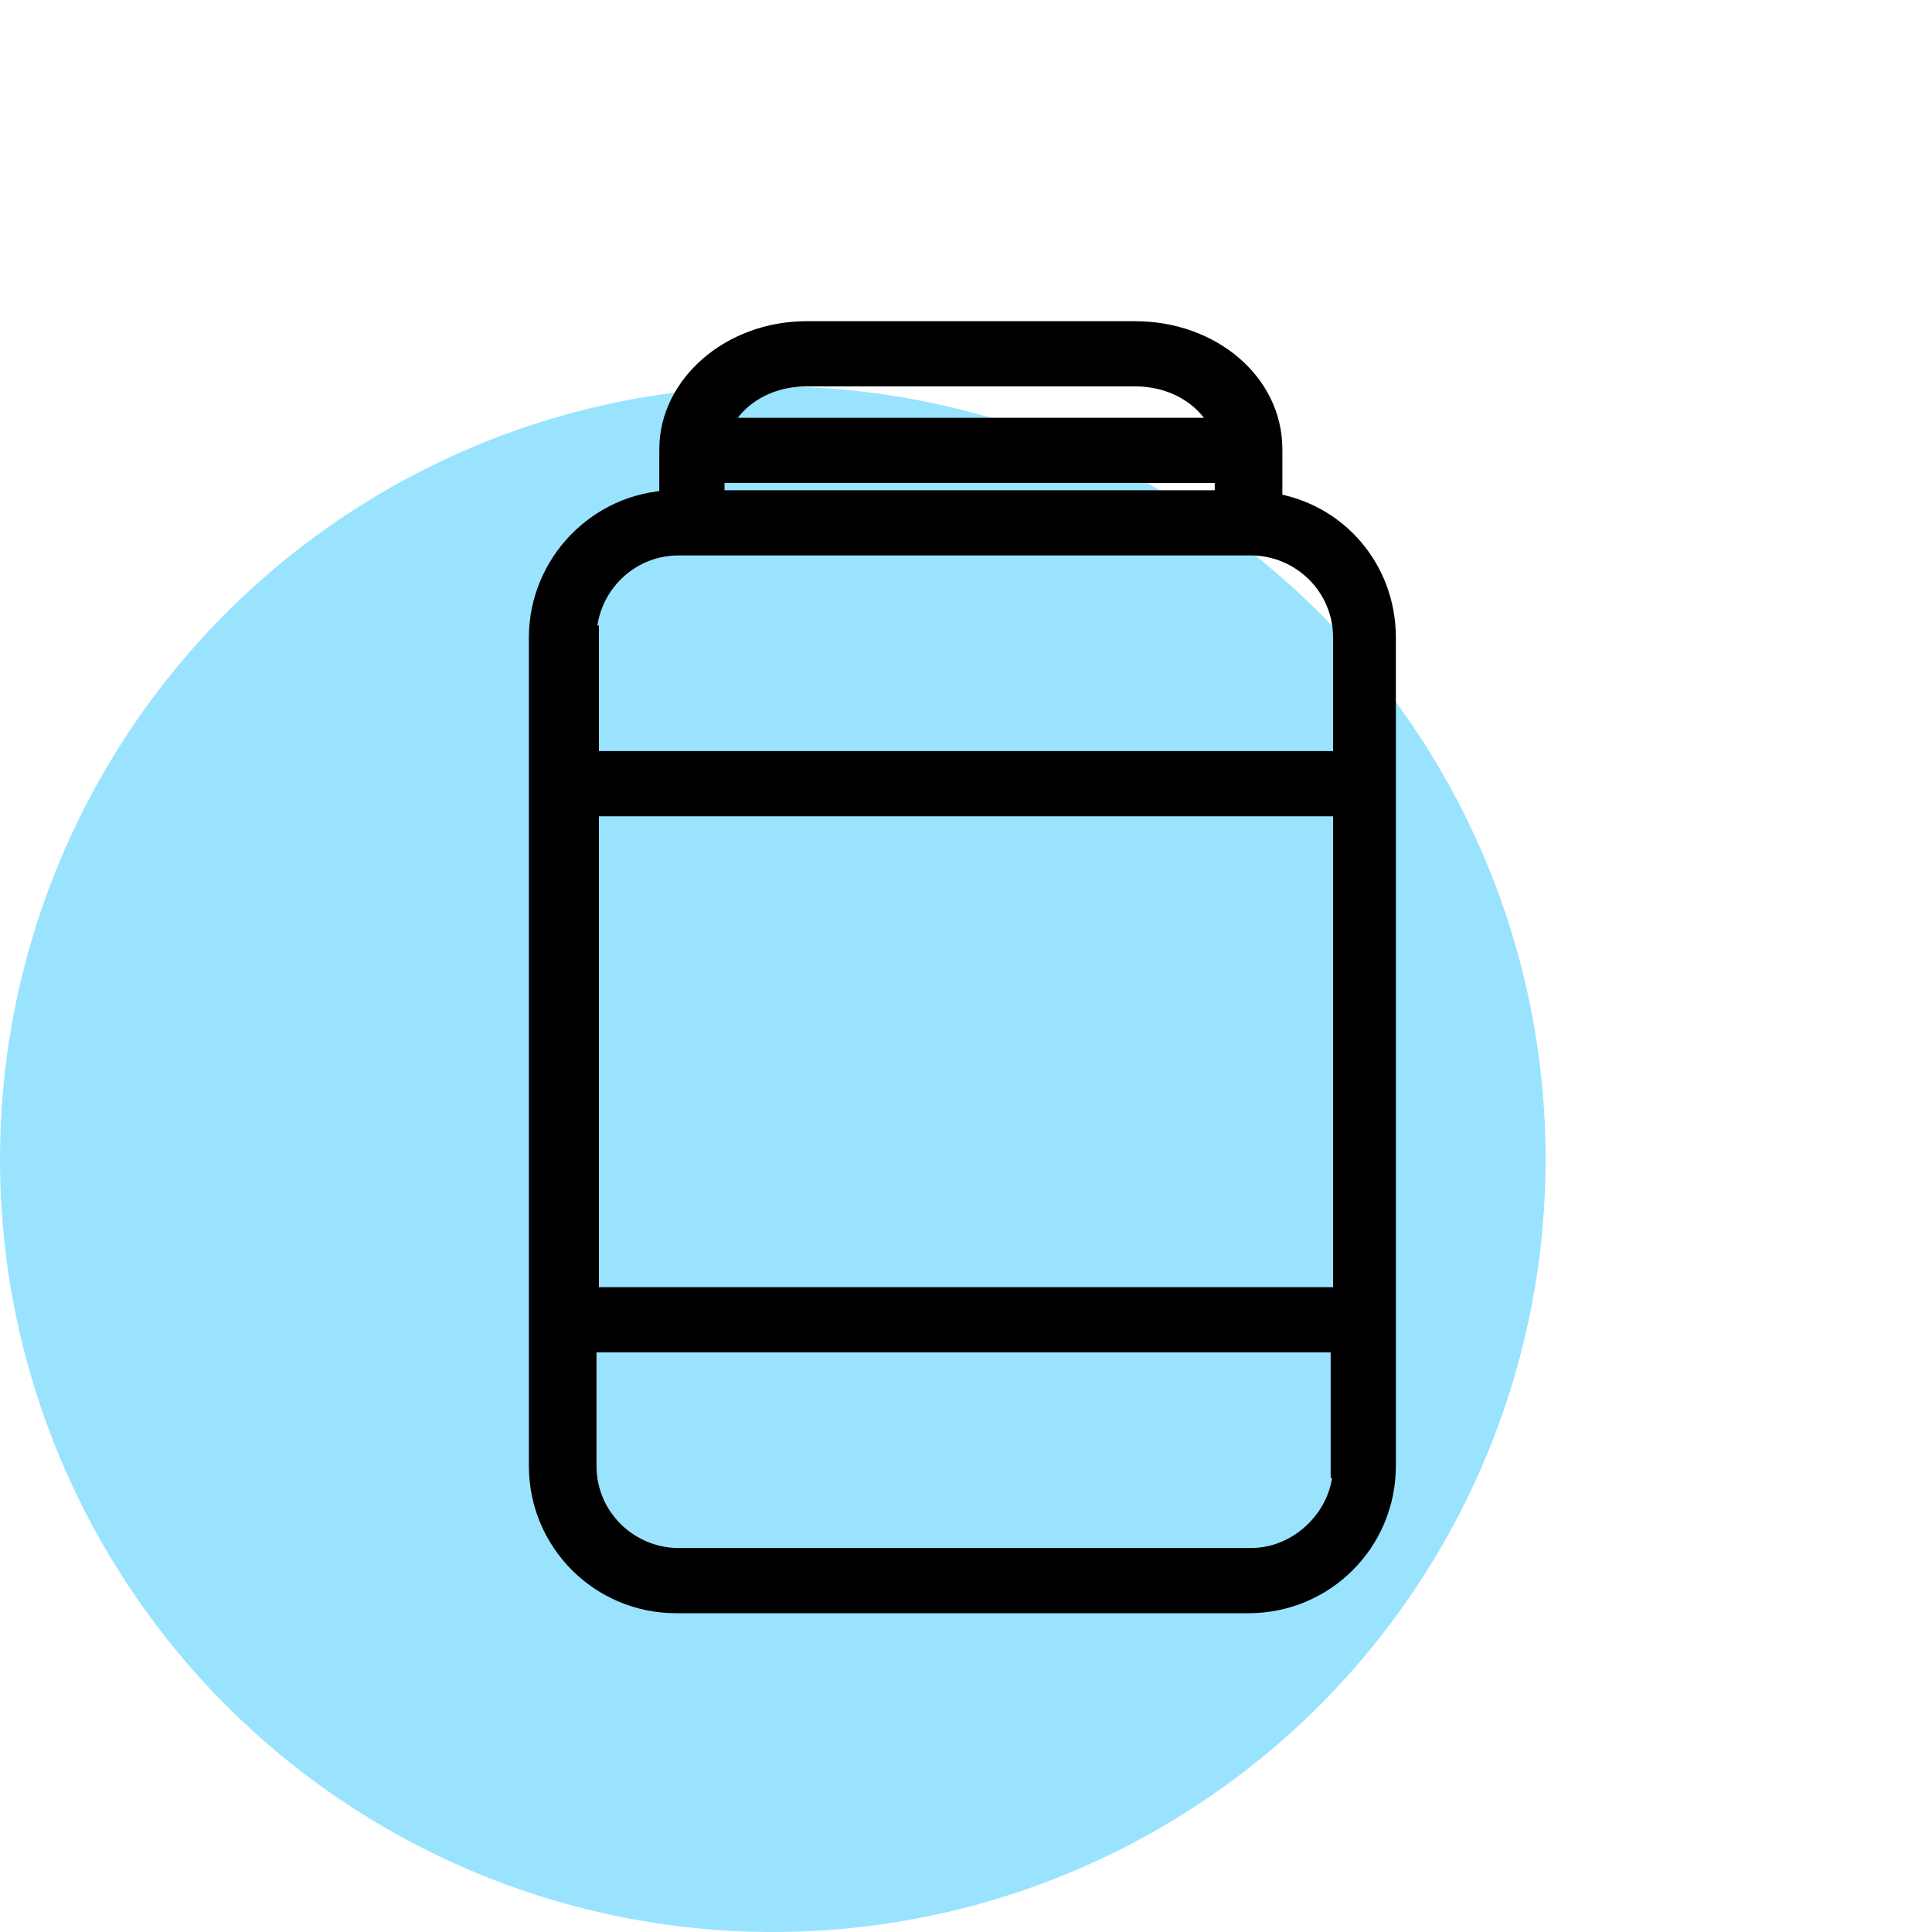
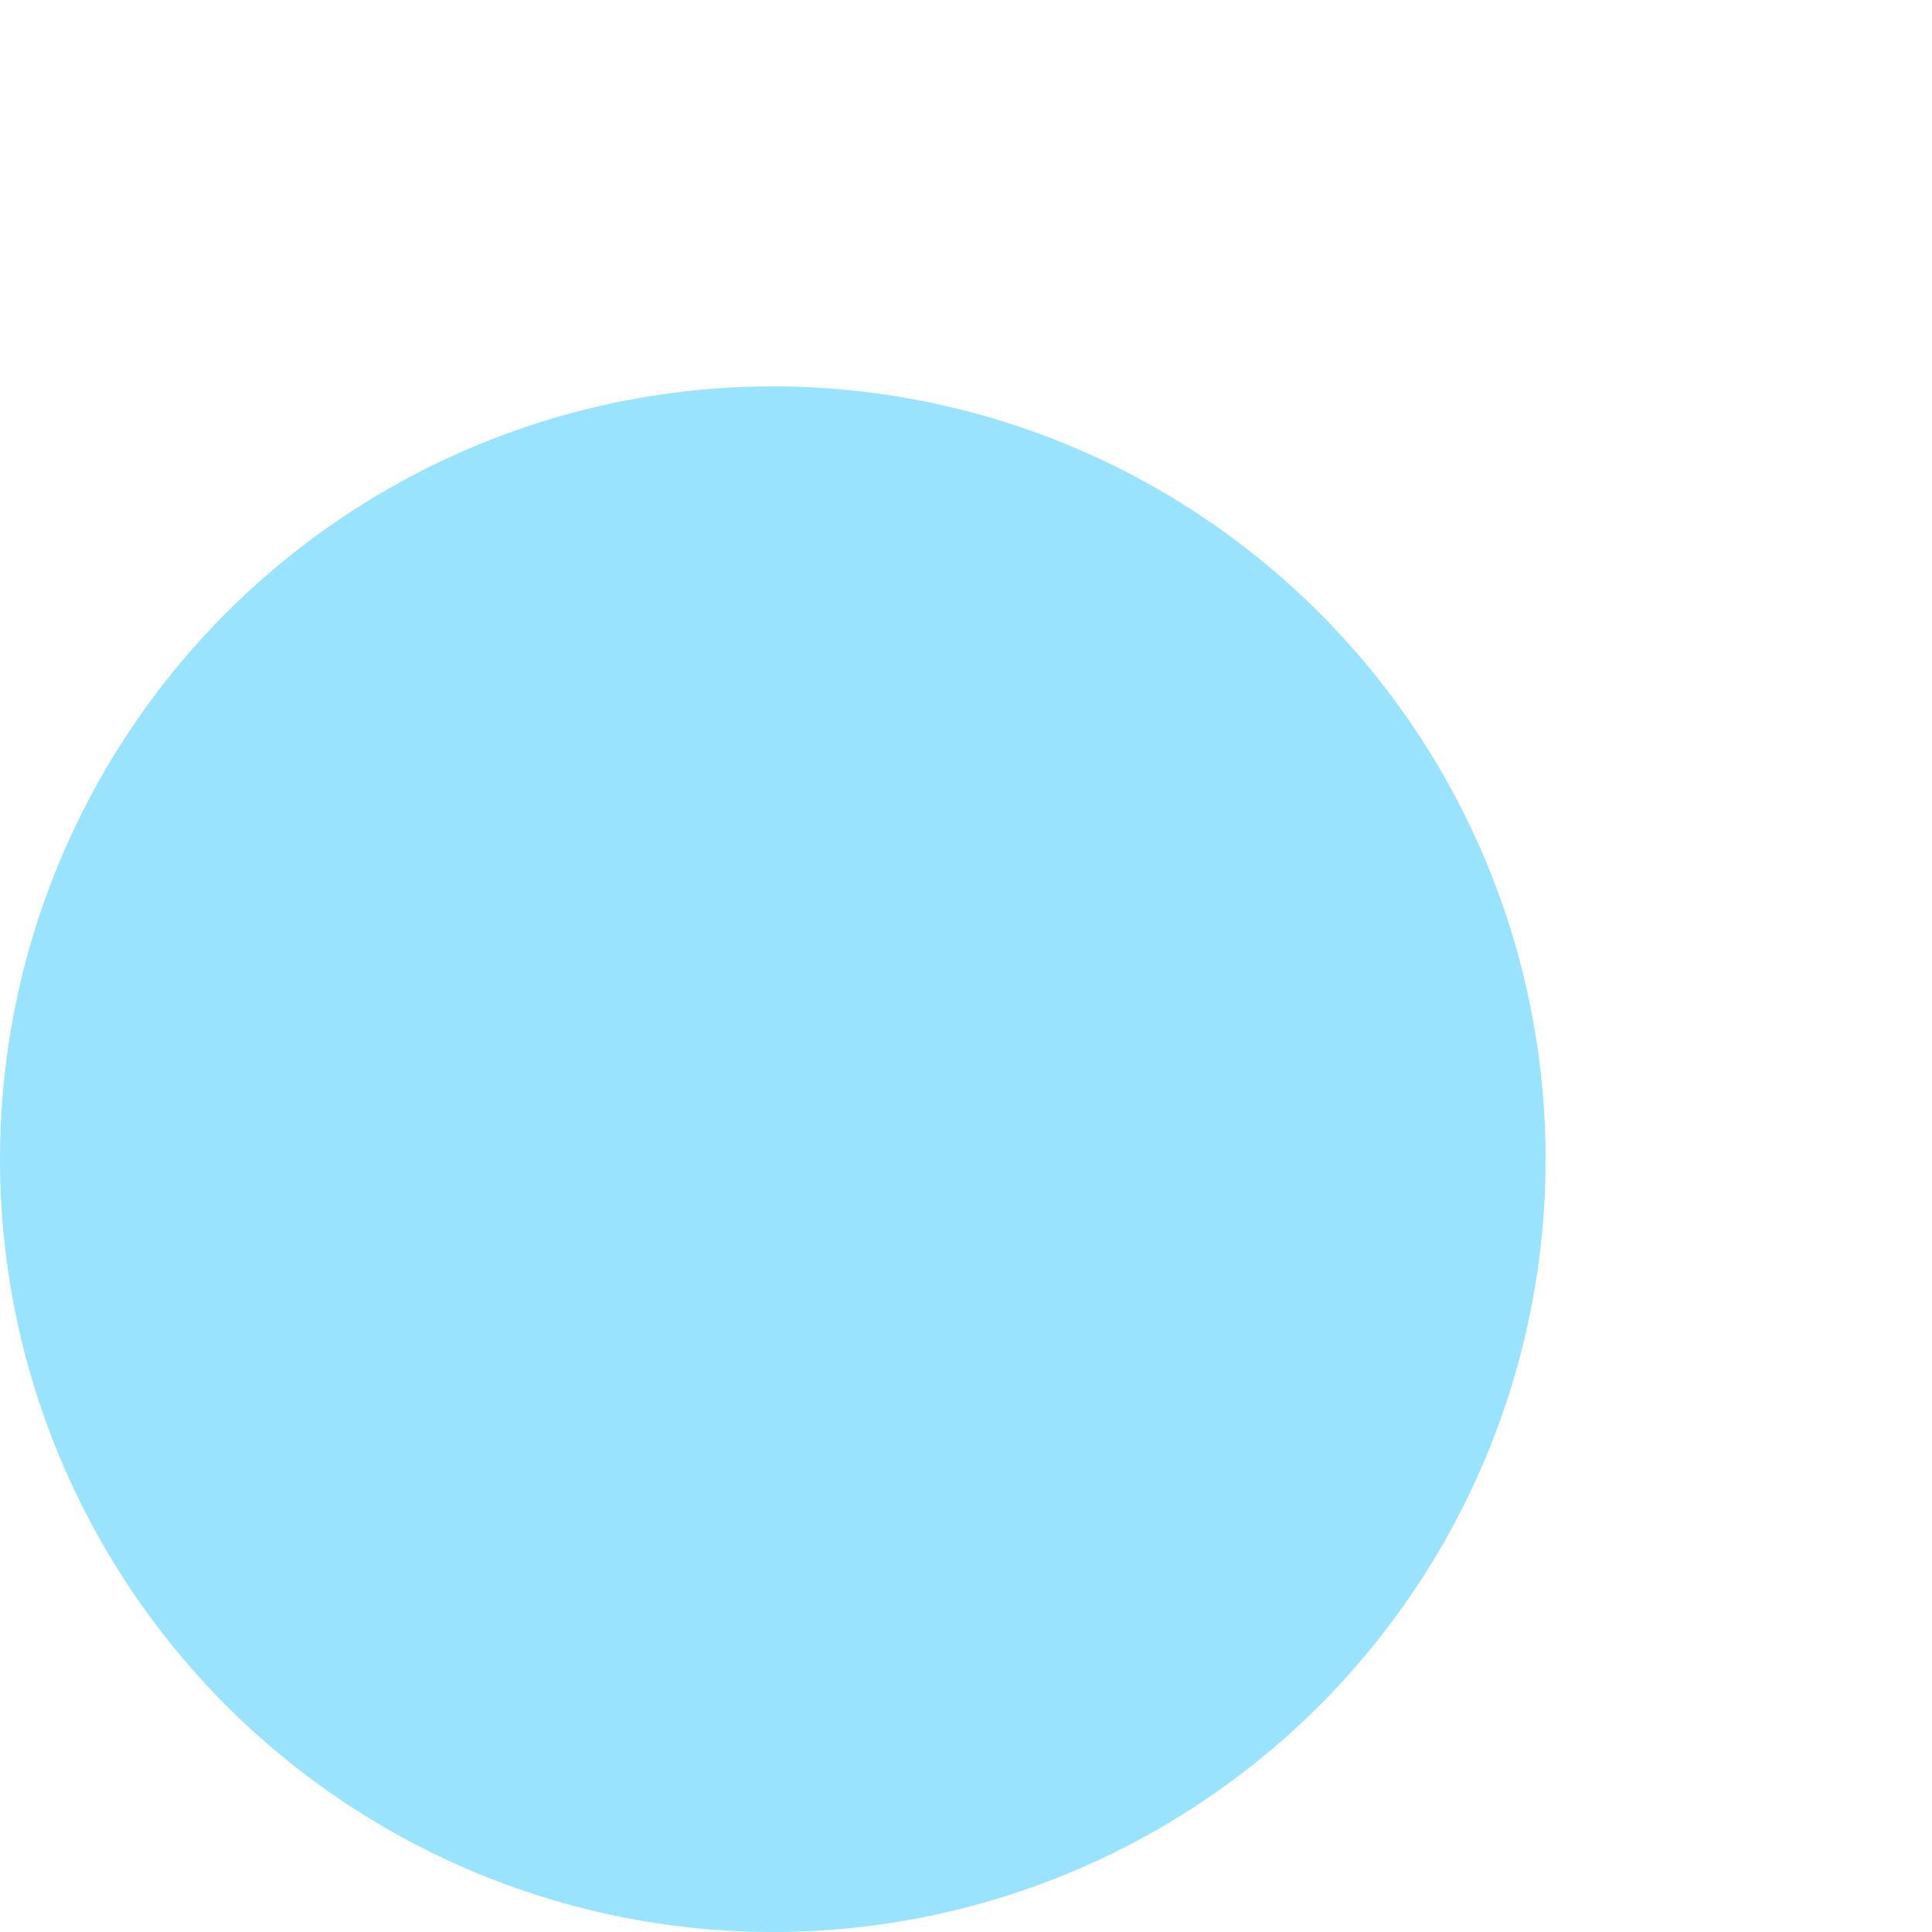
<svg xmlns="http://www.w3.org/2000/svg" width="80" height="80" viewBox="0 0 80 80" fill="none">
  <circle cx="32" cy="48" r="32" fill="#00B9FF" fill-opacity="0.4" />
-   <path d="M52.6 20.8V18.6C52.6 15.9 50.1 13.8 47 13.8H33.4C30.3 13.8 27.8 16 27.8 18.6V20.8C24.8 20.9 22.4 23.4 22.4 26.4V60.7C22.4 63.8 24.9 66.3 28 66.3H51.7C54.8 66.3 57.3 63.8 57.3 60.7V26.4C57.3 23.6 55.3 21.3 52.6 20.9V20.8ZM33.4 15.5H47C48.8 15.5 50.2 16.5 50.7 17.8H29.7C30.2 16.5 31.6 15.5 33.4 15.5ZM29.5 19.5H50.8V20.8H29.5V19.5ZM24.2 26.4C24.2 24.3 25.9 22.5 28.1 22.5H51.8C53.9 22.5 55.7 24.2 55.7 26.4V31.6H24.3V26.4H24.2ZM55.7 60.7C55.7 62.8 53.9 64.6 51.8 64.6H28.1C26 64.6 24.2 62.9 24.2 60.7V55.5H55.6V60.7H55.7ZM55.7 53.8H24.3V33.3H55.7V53.8Z" fill="black" stroke="black" stroke-miterlimit="10" />
</svg>